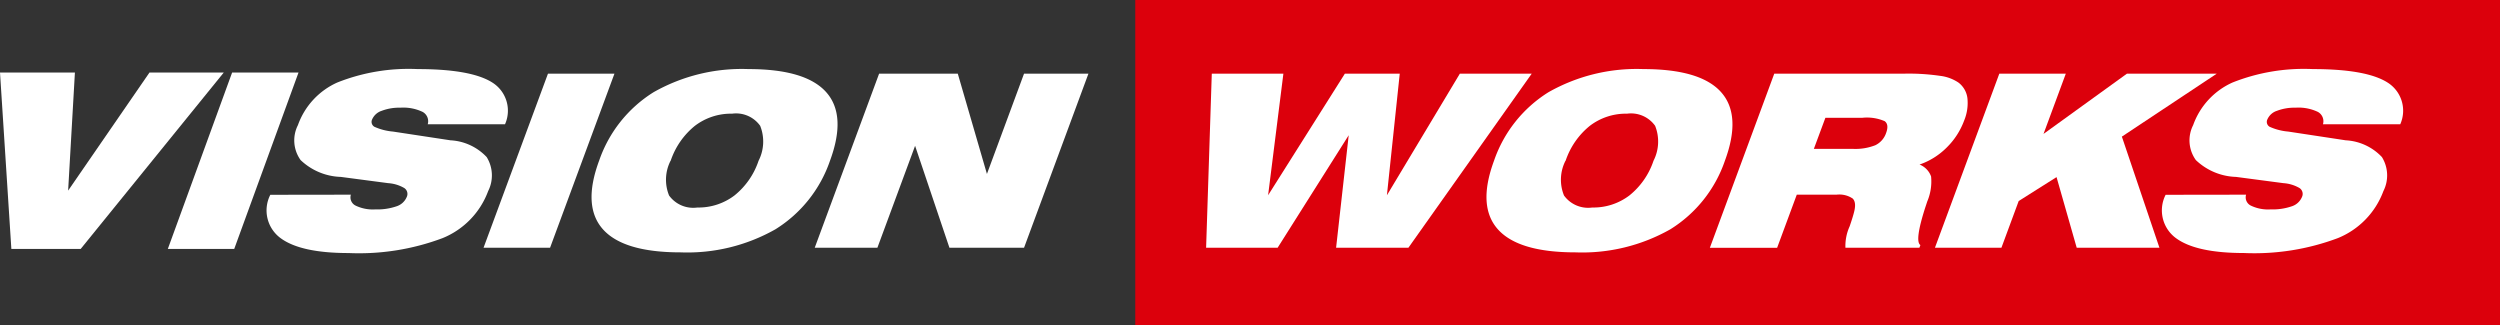
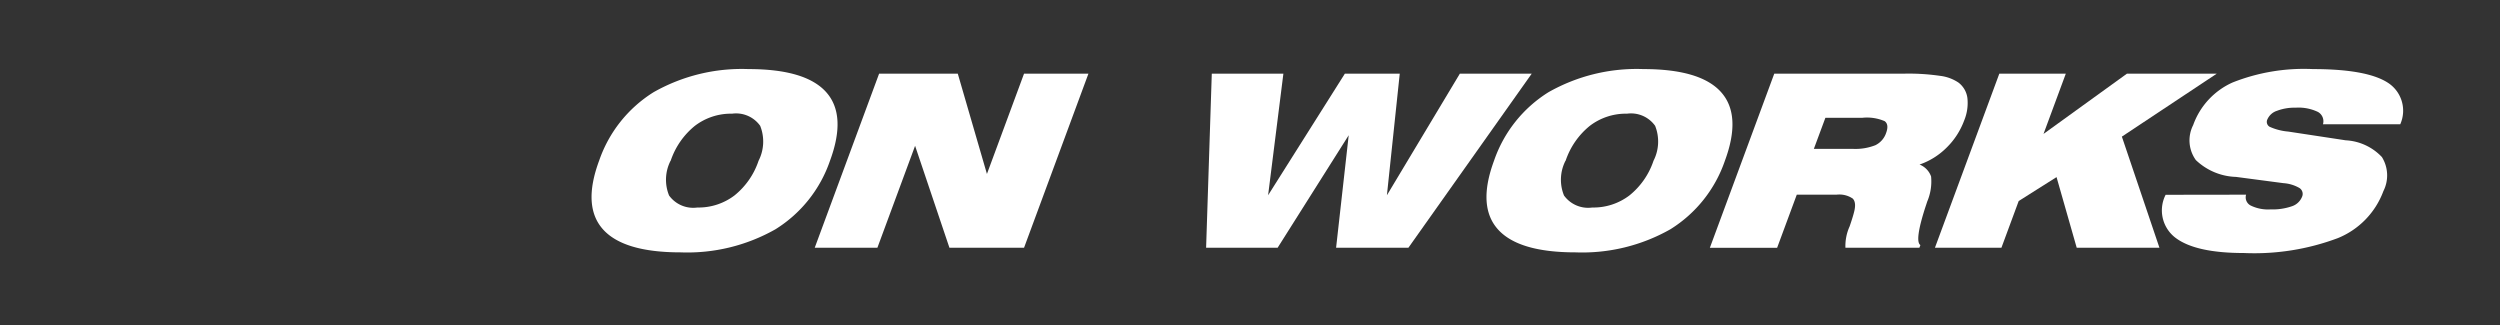
<svg xmlns="http://www.w3.org/2000/svg" width="169" height="22" viewBox="0 0 169 22">
  <rect x="0" y="0" width="169" height="22" fill="#333333" stroke="none" />
  <defs>
    <clipPath id="clip-path">
      <rect id="Rectangle_718" data-name="Rectangle 718" width="169" height="22" fill="none" />
    </clipPath>
  </defs>
  <g id="Group_1254" data-name="Group 1254" transform="translate(0 0)">
-     <rect id="Rectangle_717" data-name="Rectangle 717" width="92.256" height="22" transform="translate(76.744 0)" fill="#dc000c" />
-     <path id="Path_660" data-name="Path 660" d="M10.106,13.849l-5.5,7.984.458-7.984H0L.768,25.777H5.453l9.675-11.928Z" transform="translate(0 -8.947)" fill="#fff" />
-     <path id="Path_661" data-name="Path 661" d="M32.052,25.778,36.4,13.849h4.489L36.541,25.778Z" transform="translate(-20.708 -8.948)" fill="#fff" />
    <g id="Group_1253" data-name="Group 1253" transform="translate(0 0)">
      <g id="Group_1252" data-name="Group 1252" clip-path="url(#clip-path)">
-         <path id="Path_662" data-name="Path 662" d="M51.151,21.485l5.446-.008a.62.62,0,0,0,.316.736,2.672,2.672,0,0,0,1.339.259,3.982,3.982,0,0,0,1.439-.211,1.112,1.112,0,0,0,.685-.633.473.473,0,0,0-.17-.6,2.48,2.48,0,0,0-1.086-.33l-3.2-.422a4.116,4.116,0,0,1-2.72-1.138,2.277,2.277,0,0,1-.181-2.364,4.987,4.987,0,0,1,2.662-2.88,13.053,13.053,0,0,1,5.422-.907q3.623,0,5.053.907a2.246,2.246,0,0,1,.861,2.825H61.793a.718.718,0,0,0-.348-.839,3.026,3.026,0,0,0-1.5-.283,3.311,3.311,0,0,0-1.262.211,1.055,1.055,0,0,0-.642.569.384.384,0,0,0,.145.509,3.864,3.864,0,0,0,1.264.326l3.877.589a3.622,3.622,0,0,1,2.451,1.134,2.352,2.352,0,0,1,.1,2.3A5.479,5.479,0,0,1,62.8,24.413a16.062,16.062,0,0,1-6.358,1.01q-3.248,0-4.608-1.018a2.322,2.322,0,0,1-.681-2.921" transform="translate(-32.879 -8.317)" fill="#fff" />
-         <path id="Path_663" data-name="Path 663" d="M92.244,25.619,96.6,13.849h4.494l-4.353,11.77Z" transform="translate(-59.557 -8.87)" fill="#fff" />
        <path id="Path_664" data-name="Path 664" d="M113.362,19.186a8.831,8.831,0,0,1,3.683-4.635,12.074,12.074,0,0,1,6.414-1.563q3.866,0,5.257,1.563t.254,4.635a8.816,8.816,0,0,1-3.681,4.628,12.073,12.073,0,0,1-6.414,1.564q-3.867,0-5.257-1.564t-.257-4.628m4.832,0a2.819,2.819,0,0,0-.1,2.348,2.011,2.011,0,0,0,1.908.812,4.018,4.018,0,0,0,2.508-.812,5.064,5.064,0,0,0,1.633-2.348,2.859,2.859,0,0,0,.109-2.363,2,2,0,0,0-1.9-.82,4.007,4.007,0,0,0-2.511.82,5.127,5.127,0,0,0-1.639,2.363" transform="translate(-72.863 -8.318)" fill="#fff" />
        <path id="Path_665" data-name="Path 665" d="M155.423,25.619l4.353-11.77h5.318l1.971,6.78,2.508-6.78h4.353l-4.353,11.77H164.53l-2.322-6.892-2.549,6.892Z" transform="translate(-100.348 -8.87)" fill="#fff" />
        <path id="Path_666" data-name="Path 666" d="M230.088,25.619l.384-11.77h4.84l-1.033,8.22,5.189-8.22h3.71l-.868,8.22,4.931-8.22H252.1l-8.338,11.77h-4.887l.853-7.608-4.806,7.608Z" transform="translate(-148.555 -8.87)" fill="#fff" />
        <path id="Path_667" data-name="Path 667" d="M284.084,19.186a8.834,8.834,0,0,1,3.683-4.635,12.075,12.075,0,0,1,6.414-1.563q3.866,0,5.257,1.563t.254,4.635a8.814,8.814,0,0,1-3.681,4.628,12.071,12.071,0,0,1-6.413,1.564q-3.867,0-5.257-1.564t-.257-4.628m4.832,0a2.819,2.819,0,0,0-.1,2.348,2.012,2.012,0,0,0,1.909.812,4.018,4.018,0,0,0,2.507-.812,5.065,5.065,0,0,0,1.634-2.348,2.86,2.86,0,0,0,.109-2.363,2,2,0,0,0-1.9-.82,4.006,4.006,0,0,0-2.511.82,5.122,5.122,0,0,0-1.639,2.363" transform="translate(-183.089 -8.318)" fill="#fff" />
        <path id="Path_668" data-name="Path 668" d="M339.375,13.848a14.7,14.7,0,0,1,2.37.148,2.829,2.829,0,0,1,1.251.457A1.564,1.564,0,0,1,343.6,15.5a3.1,3.1,0,0,1-.219,1.516,4.977,4.977,0,0,1-1.189,1.835,4.788,4.788,0,0,1-1.827,1.142,1.361,1.361,0,0,1,.78.807,3.478,3.478,0,0,1-.264,1.7c-.028.09-.069.215-.123.374q-.743,2.307-.336,2.562l-.068.183h-5a3.213,3.213,0,0,1,.285-1.448q.216-.629.3-.971.168-.644-.092-.907a1.609,1.609,0,0,0-1.1-.262h-2.682l-1.328,3.589H326.19l4.353-11.77Zm-6.155,5.085h2.62a3.685,3.685,0,0,0,1.538-.247,1.422,1.422,0,0,0,.726-.827q.212-.573-.1-.8a3.037,3.037,0,0,0-1.5-.227H334Z" transform="translate(-210.603 -8.87)" fill="#fff" />
        <path id="Path_669" data-name="Path 669" d="M369.125,25.619l4.353-11.77h4.495l-1.507,4.074,5.64-4.074h6.071l-6.415,4.257,2.54,7.512H378.71l-1.364-4.775-2.558,1.616-1.168,3.159Z" transform="translate(-238.324 -8.87)" fill="#fff" />
        <path id="Path_670" data-name="Path 670" d="M412.705,21.485l5.446-.008a.62.62,0,0,0,.316.736,2.672,2.672,0,0,0,1.339.259,3.98,3.98,0,0,0,1.439-.211,1.11,1.11,0,0,0,.685-.633.473.473,0,0,0-.17-.6,2.481,2.481,0,0,0-1.086-.33l-3.2-.422a4.116,4.116,0,0,1-2.72-1.138,2.276,2.276,0,0,1-.181-2.364,4.988,4.988,0,0,1,2.662-2.88,13.056,13.056,0,0,1,5.422-.907q3.623,0,5.053.907a2.247,2.247,0,0,1,.861,2.825h-5.224a.719.719,0,0,0-.348-.839,3.028,3.028,0,0,0-1.5-.283,3.31,3.31,0,0,0-1.262.211,1.055,1.055,0,0,0-.642.569.384.384,0,0,0,.145.509,3.864,3.864,0,0,0,1.264.326l3.877.589a3.624,3.624,0,0,1,2.452,1.134,2.353,2.353,0,0,1,.1,2.3,5.478,5.478,0,0,1-3.073,3.176,16.061,16.061,0,0,1-6.358,1.01q-3.248,0-4.608-1.018a2.322,2.322,0,0,1-.681-2.921" transform="translate(-266.315 -8.317)" fill="#fff" />
      </g>
    </g>
  </g>
</svg>